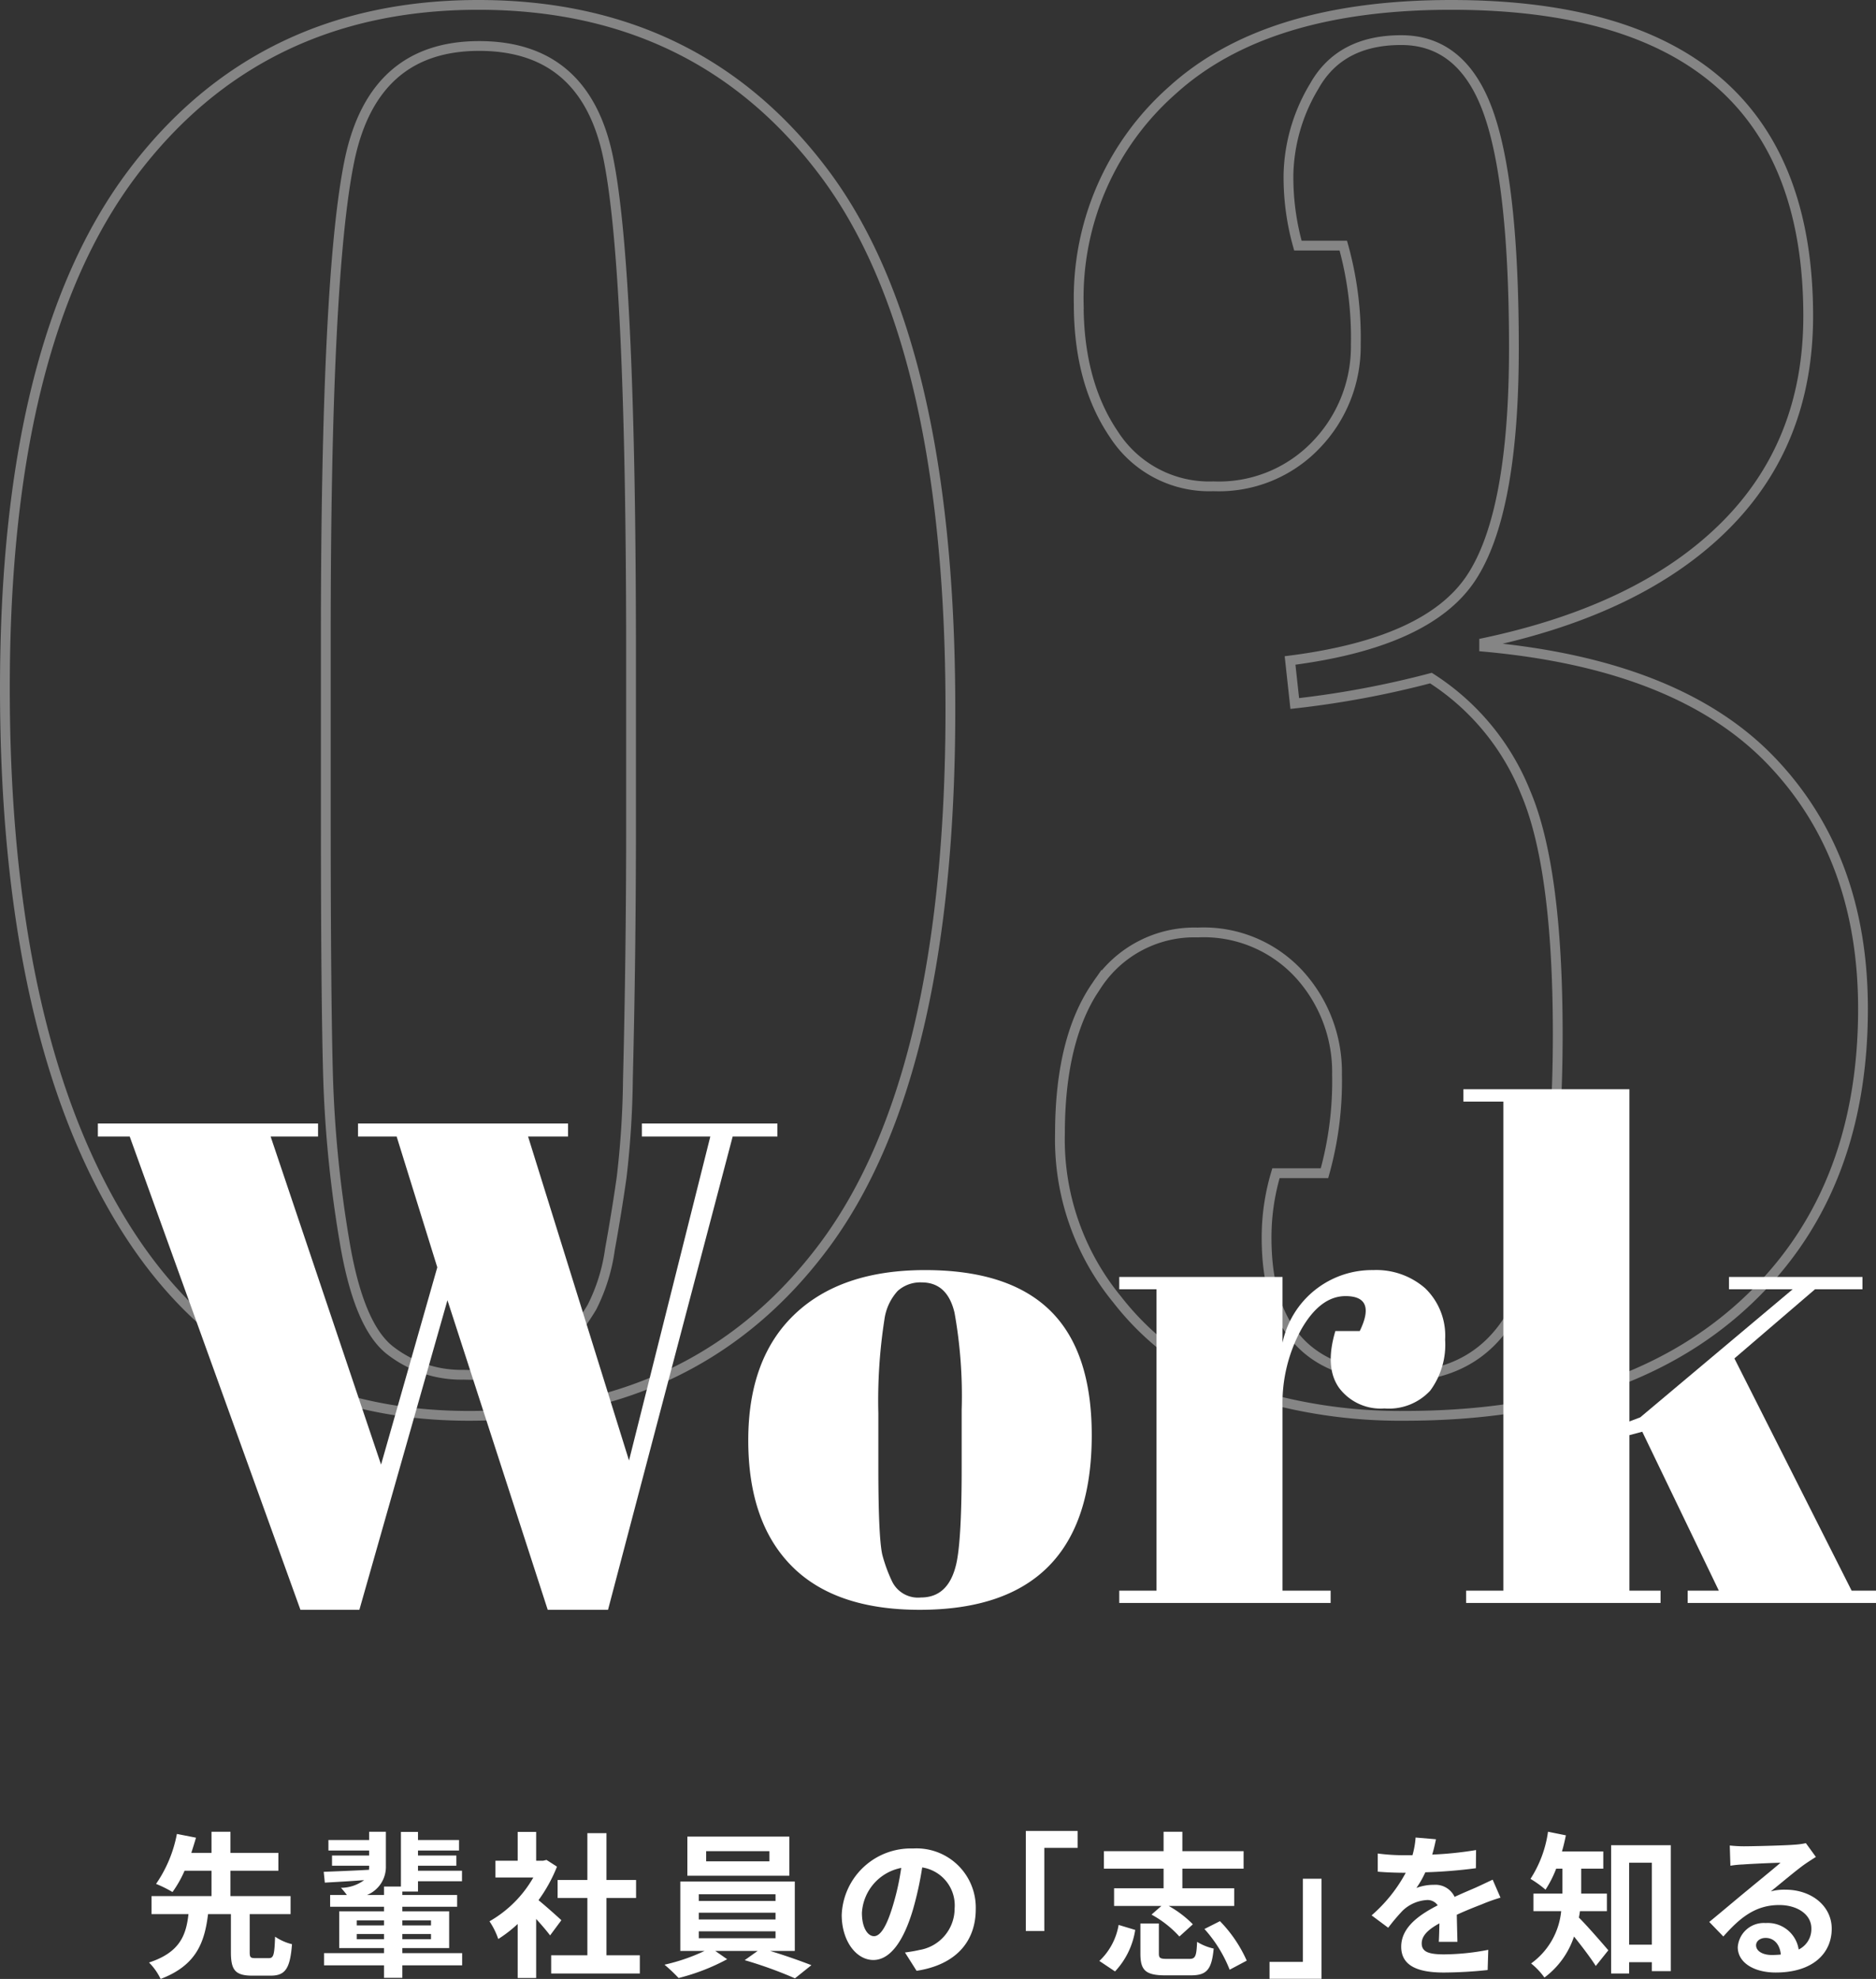
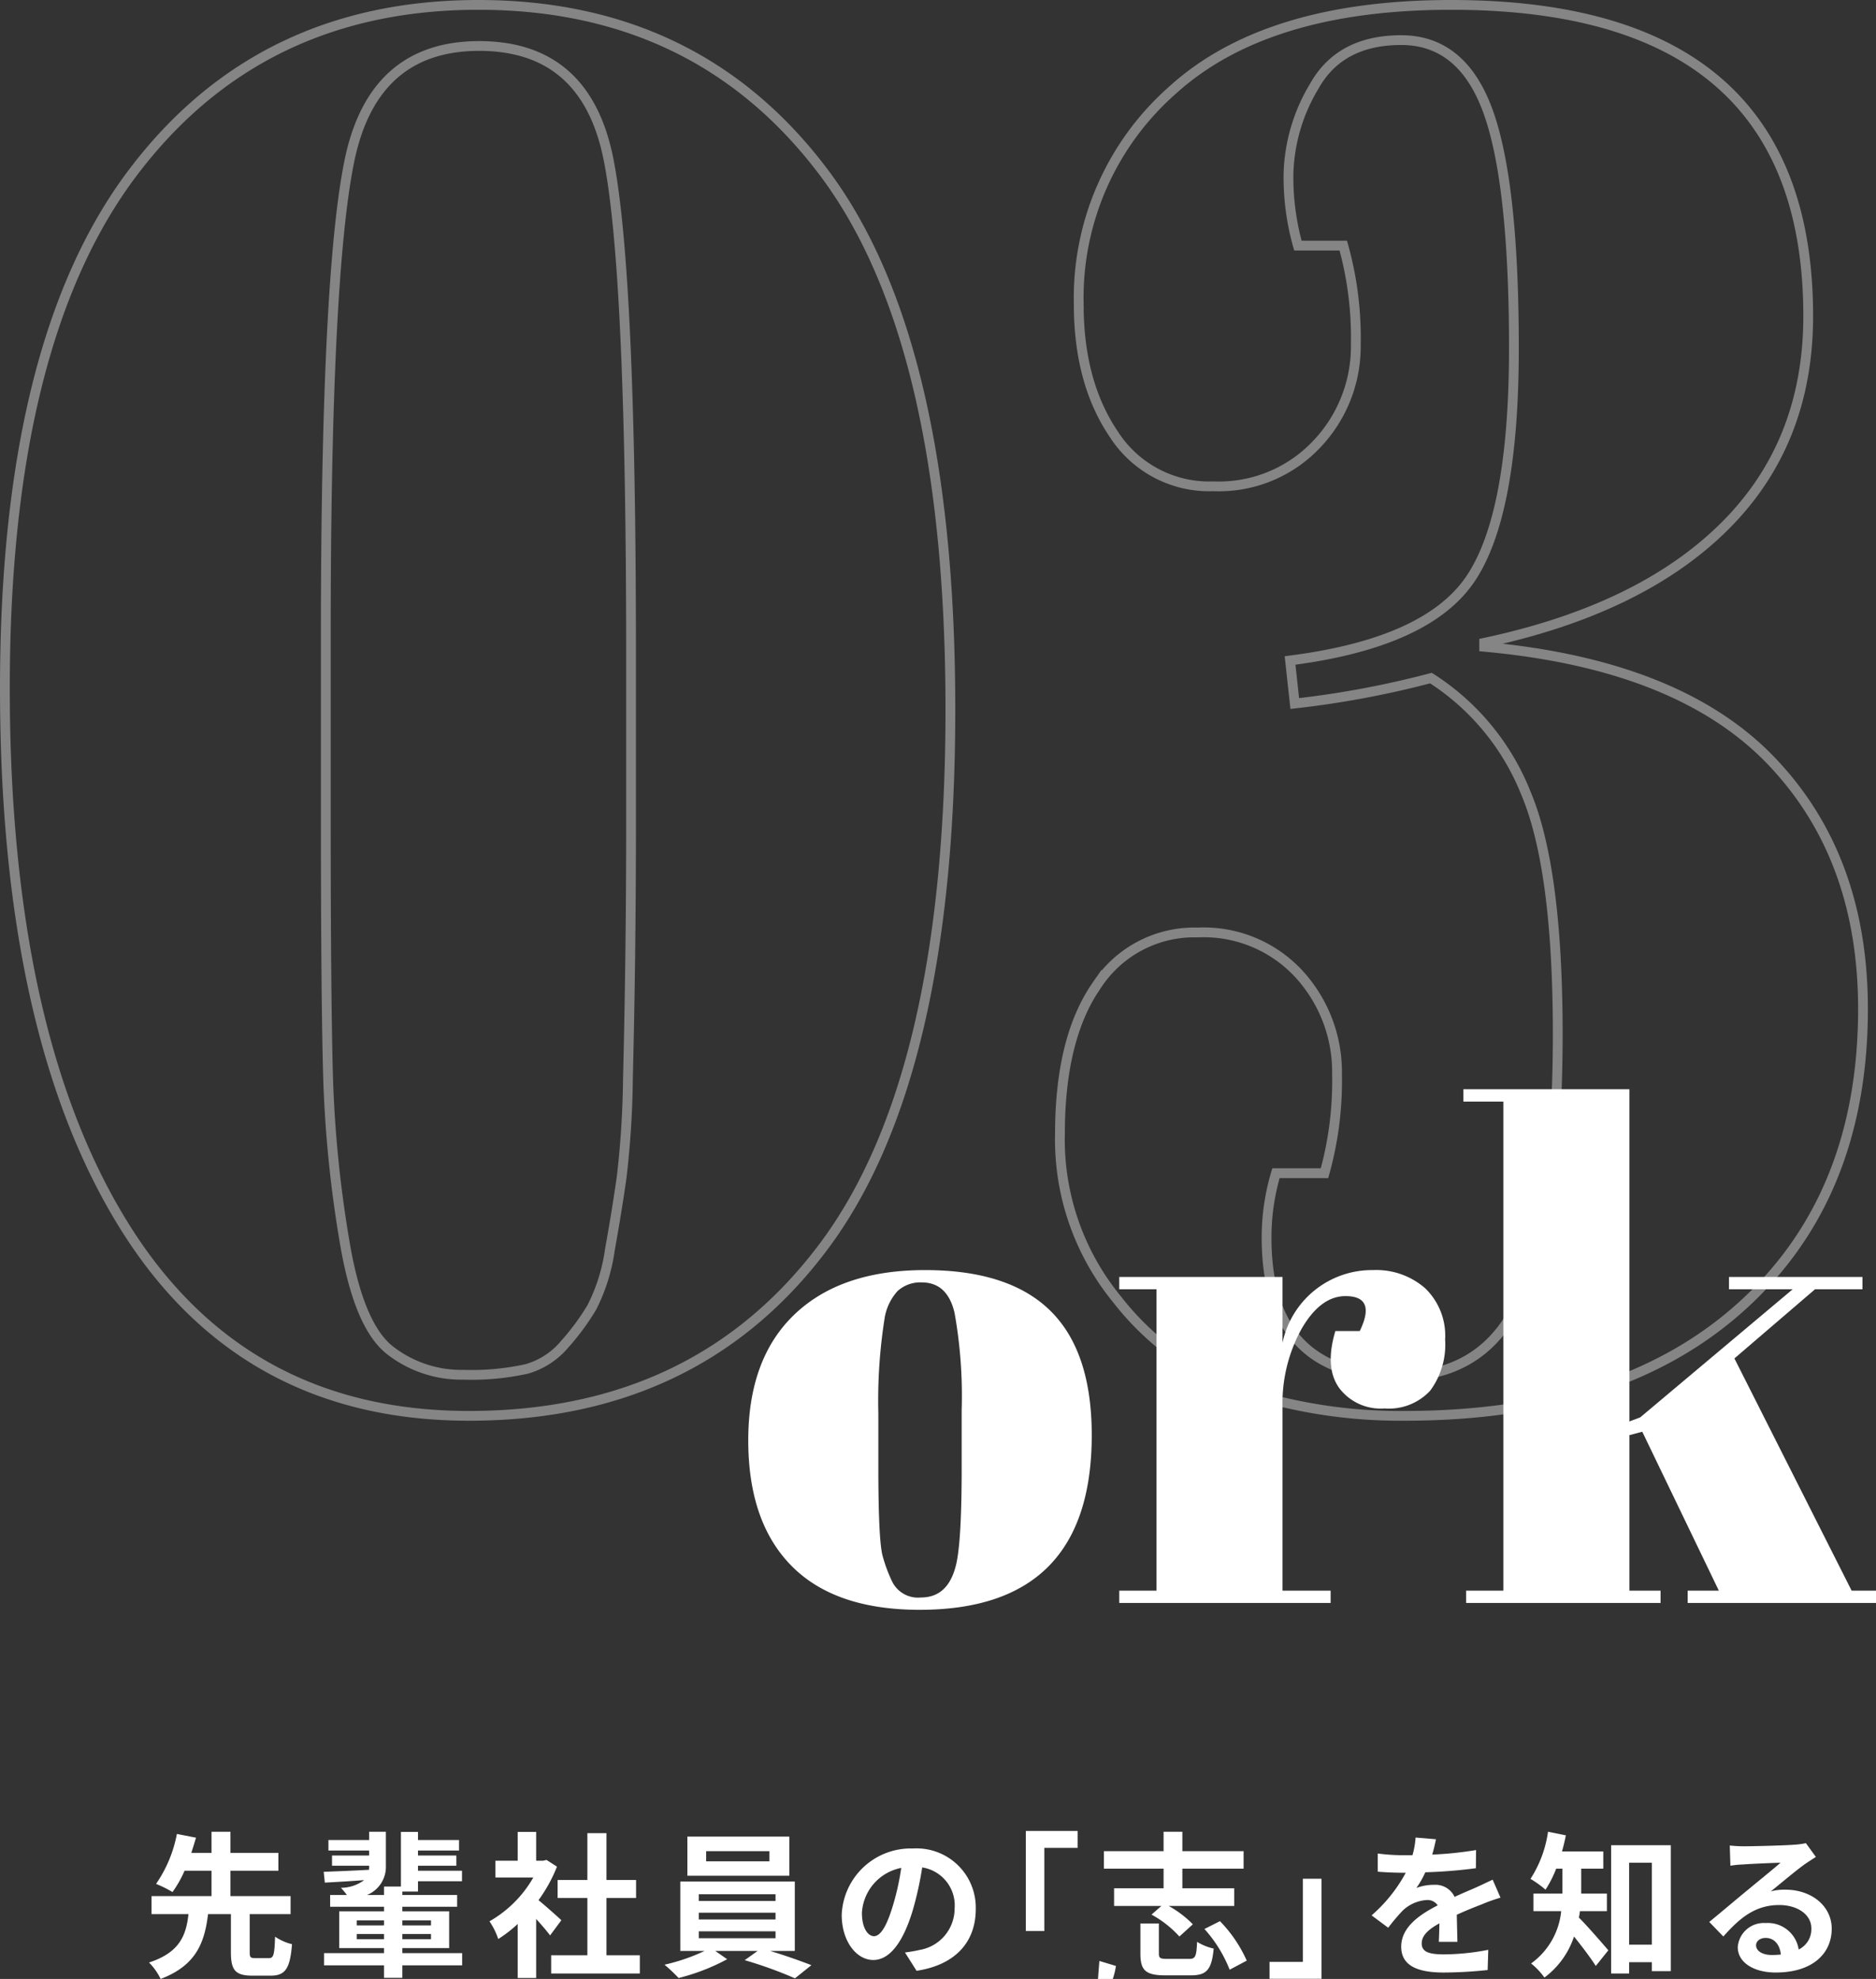
<svg xmlns="http://www.w3.org/2000/svg" width="191.747" height="202.25" viewBox="0 0 191.747 202.25">
  <rect x="0" y="0" width="191.747" height="202.25" fill="#333333" stroke="none" />
  <defs>
    <style>.cls-1,.cls-5{fill:none;}.cls-2{clip-path:url(#clip-path);}.cls-3{opacity:0.4;}.cls-4{clip-path:url(#clip-path-4);}.cls-5{stroke:#fff;stroke-miterlimit:10;}.cls-6{fill:#fff;}</style>
    <clipPath id="clip-path" transform="translate(-0 0)">
      <rect class="cls-1" width="191.748" height="202.25" />
    </clipPath>
    <clipPath id="clip-path-4" transform="translate(-0 0)">
      <rect class="cls-1" width="190.918" height="145.2" />
    </clipPath>
  </defs>
  <g id="レイヤー_2" data-name="レイヤー 2">
    <g id="design">
      <g id="top-passion-work-title">
        <g class="cls-2">
          <g class="cls-2">
            <g class="cls-2">
              <g class="cls-3">
                <g class="cls-4">
                  <path class="cls-5" d="M47.94,144.7q-23.28,0-35.36-19.6-12.082-19.597-12.08-54.8,0-35.199,12.96-52.5,12.96-17.297,35.44-17.3,22.477,0,35.36,17.2,12.877,17.203,12.88,54.8,0,37.603-12.96,54.9Q71.22,144.701,47.94,144.7Zm-14.64-79.6v17.8q0,19.401.24,27.4a122.82,122.82,0,0,0,1.68,16.6q1.44,8.602,4.64,11.1a11.842,11.842,0,0,0,7.52,2.5,25.999,25.999,0,0,0,6.48-.6,7.912,7.912,0,0,0,3.84-2.5,24.566,24.566,0,0,0,2.8-3.8,18.671,18.671,0,0,0,1.84-5.9q.72-3.997,1.2-7.4a93.851,93.851,0,0,0,.64-10q.318-12.797.32-25.8v-17.6q0-39.197-2.32-50.7-2.321-11.497-13.2-11.5-10.883,0-13.28,11.8Q33.3,28.303,33.3,65.1Z" transform="translate(-0 0)" />
                  <path class="cls-5" d="M119.858,9.2q9.6-8.7,28.48-8.7,36.48,0,36.48,31.8,0,13.004-8.56,21.5-8.56,8.504-24.56,11.9v.4q19.838,1.8,29.28,11.6,9.44,9.801,9.44,25.4,0,19.2-12.4,30.4-12.4,11.203-34.48,11.2a52.097,52.097,0,0,1-16.08-2.4,28.579,28.579,0,0,1-13.28-9.5,25.75,25.75,0,0,1-5.84-16.9q0-9.796,3.76-15.2a11.908,11.908,0,0,1,10.32-5.4,13.244,13.244,0,0,1,10.4,4.3,14.813,14.813,0,0,1,3.84,10.2,34.932,34.932,0,0,1-1.28,10.1h-4.96a22.851,22.851,0,0,0-.96,6.6q0,14.203,13.44,14.2,9.44,0,12.88-9,3.439-9,3.44-26,0-16.997-3.28-24.7a24.82,24.82,0,0,0-9.68-11.7,96.404,96.404,0,0,1-13.92,2.6l-.48-4.4q14.078-1.8,18.48-8.4,4.399-6.6,4.4-23.5,0-16.899-2.64-24.2-2.64-7.299-8.88-7.3-6.24,0-8.88,4.7a18.262,18.262,0,0,0-2.64,8.9,25.8,25.8,0,0,0,.96,7.4h4.64a34.981,34.981,0,0,1,1.28,10.1,14.474,14.474,0,0,1-4,10.2,13.736,13.736,0,0,1-10.56,4.3,11.575,11.575,0,0,1-10.16-5.3q-3.6-5.297-3.6-13.3A28.297,28.297,0,0,1,119.858,9.2Z" transform="translate(-0 0)" />
                </g>
              </g>
            </g>
-             <polygon class="cls-6" points="38.948 149.683 44.696 129.523 40.541 116.153 36.594 116.153 36.594 114.823 58.06 114.823 58.06 116.153 53.975 116.153 64.292 149.263 72.602 116.153 65.608 116.153 65.608 114.823 79.458 114.823 79.458 116.153 74.887 116.153 62.146 164.523 55.983 164.523 45.734 132.883 36.732 164.523 30.708 164.523 13.258 116.153 10.003 116.153 10.003 114.823 32.508 114.823 32.508 116.153 27.661 116.153 38.948 149.683" />
            <g class="cls-2">
              <path class="cls-6" d="M80.912,160.043q-4.433-4.479-4.432-12.845,0-8.364,4.744-12.88,4.742-4.515,13.33-4.515,8.585,0,12.811,4.165,4.223,4.166,4.223,12.705,0,17.85-17.588,17.85-8.656,0-13.088-4.48m17.381-10.01v-5.95a48.088,48.088,0,0,0-.727-9.905q-.728-3.114-3.358-3.115a3.454,3.454,0,0,0-2.459.875,5.397,5.397,0,0,0-1.35,2.905,53.78,53.78,0,0,0-.623,9.59v5.46q0,7.63.45,9.17a15.666,15.666,0,0,0,.935,2.52,2.945,2.945,0,0,0,2.977,1.68q2.701,0,3.532-3.15.623-2.24.623-10.08" transform="translate(-0 0)" />
              <path class="cls-6" d="M137.528,132.463q-2.562,0-4.501,3.36a15.693,15.693,0,0,0-1.939,7.98v18.76h4.917v1.26h-21.605v-1.26h3.808v-30.8h-3.808v-1.26h16.688v6.72a9.344,9.344,0,0,1,9.279-7.42,7.582,7.582,0,0,1,5.298,1.855,6.734,6.734,0,0,1,2.042,5.25,7.918,7.918,0,0,1-1.523,5.215,5.751,5.751,0,0,1-4.674,1.82,5.297,5.297,0,0,1-4.64-2.1q-1.49-2.1-.381-5.81h2.493q1.731-3.57-1.454-3.57" transform="translate(-0 0)" />
              <polygon class="cls-6" points="172.497 163.823 172.497 162.563 175.682 162.563 167.857 146.323 166.542 146.673 166.542 162.563 169.727 162.563 169.727 163.823 149.853 163.823 149.853 162.563 153.662 162.563 153.662 112.583 149.576 112.583 149.576 111.323 166.542 111.323 166.542 145.273 167.65 144.853 183.23 131.763 176.721 131.763 176.721 130.503 190.363 130.503 190.363 131.763 185.515 131.763 177.275 138.833 189.255 162.563 191.747 162.563 191.747 163.823 172.497 163.823" />
              <path class="cls-6" d="M27.476,200.122c.48,0,.576-.304.64-2.193a5.287,5.287,0,0,0,1.729.768c-.192,2.529-.704,3.217-2.193,3.217h-1.841c-1.792,0-2.209-.592-2.209-2.4v-3.89h-2.336c-.352,2.849-1.169,5.234-4.85,6.626a6.051,6.051,0,0,0-1.185-1.68c3.185-1.04,3.794-2.833,4.034-4.946h-3.778v-1.841h6.131v-2.593h-2.753a11.6,11.6,0,0,1-1.233,2.177,12.547,12.547,0,0,0-1.681-.832,13.334,13.334,0,0,0,2.129-5.106l1.953.384c-.144.496-.304,1.008-.48,1.553h2.065v-2.161h1.937v2.161h4.898v1.824h-4.898v2.593h6.146v1.841h-4.178v3.89c0,.528.08.608.577.608Z" transform="translate(-0 0)" />
              <path class="cls-6" d="M47.237,200.857H41.123v1.281H39.25v-1.281H33.12v-1.248h6.13v-.512H34.672v-3.762H39.25v-.464H33.744v-1.2h1.712a8.01,8.01,0,0,0-.608-.736,3.989,3.989,0,0,0,2.369-.785c-1.456.112-2.881.192-4.017.256l-.112-1.104c1.232-.048,2.897-.112,4.626-.208a3.444,3.444,0,0,0,.015-.401v-.015H33.936v-1.041h3.793v-.512H33.568v-1.073h4.161v-.848h1.713v3.505a3.098,3.098,0,0,1-1.937,2.962H39.25v-.865h1.729V187.22h1.745v.832h4.193v1.073H42.724v.512h3.921v1.041H42.724v.512h4.497v1.072H42.724v1.056H41.123v.353h5.602v1.2H41.123v.464h4.786v3.762H41.123v.512h6.114Zm-10.772-4.081H39.25v-.512H36.465Zm2.785.88H36.465v.528H39.25Zm1.873-.88h2.929v-.512H41.123Zm2.929.88H41.123v.528h2.929Z" transform="translate(-0 0)" />
              <path class="cls-6" d="M56.225,197.8c-.336-.448-.88-1.088-1.424-1.68v6.034h-1.889v-5.522a13.247,13.247,0,0,1-1.985,1.536,7.626,7.626,0,0,0-.896-1.808,12.045,12.045,0,0,0,4.482-4.482h-3.874v-1.712h2.273V187.22h1.889v2.946h.72l.336-.081,1.072.688a15.521,15.521,0,0,1-1.888,3.426c.768.624,2.001,1.729,2.337,2.049Zm9.172,2.033v1.857h-9.06v-1.857h3.698v-5.858h-3.041v-1.841h3.041v-4.786h1.953v4.786h3.025v1.841h-3.025v5.858Z" transform="translate(-0 0)" />
              <path class="cls-6" d="M78.708,199.385c1.488.448,3.121,1.025,4.225,1.457l-1.68,1.344a42.688,42.688,0,0,0-5.138-1.856l1.328-.945H73.105l1.217.848a21.274,21.274,0,0,1-4.962,1.921,16.916,16.916,0,0,0-1.441-1.361,19.543,19.543,0,0,0,4.098-1.408H69.536v-7.091H81.237v7.091Zm1.968-7.683H70.256V187.7h10.42Zm-9.251,2.577h7.843v-.688H71.425Zm0,1.889h7.843v-.688H71.425Zm0,1.92h7.843v-.704H71.425Zm7.219-8.899H72.177v1.041h6.467Z" transform="translate(-0 0)" />
              <path class="cls-6" d="M92.498,199.545c.609-.08,1.057-.16,1.473-.256a4.292,4.292,0,0,0,3.601-4.242,3.924,3.924,0,0,0-3.313-4.194,34.422,34.422,0,0,1-.944,4.306c-.945,3.202-2.321,5.154-4.05,5.154-1.745,0-3.233-1.937-3.233-4.61a7.068,7.068,0,0,1,7.299-6.786,6.049,6.049,0,0,1,6.402,6.194c0,3.329-2.049,5.698-6.05,6.307Zm-1.232-4.802a25.446,25.446,0,0,0,.848-3.841,4.969,4.969,0,0,0-4.017,4.593c0,1.601.64,2.385,1.232,2.385.656,0,1.297-.992,1.937-3.137" transform="translate(-0 0)" />
              <polygon class="cls-6" points="104.851 187.124 110.149 187.124 110.149 188.853 106.74 188.853 106.74 197.352 104.851 197.352 104.851 187.124" />
-               <path class="cls-6" d="M112.367,200.41a6.565,6.565,0,0,0,1.969-3.682l1.696.512a7.978,7.978,0,0,1-2.064,4.242Zm6.563-9.428h-6.099v-1.793h6.099v-1.985h1.92v1.985h6.259v1.793h-6.259v2.001h5.299v1.808h-6.691a10.94,10.94,0,0,1,2.465,1.873l-1.377,1.249a10.813,10.813,0,0,0-2.849-2.241l1.008-.881h-4.834v-1.808h5.059Zm2.609,9.219c.64,0,.752-.239.816-1.744a5.485,5.485,0,0,0,1.697.688c-.208,2.193-.737,2.737-2.353,2.737h-2.577c-2.049,0-2.561-.528-2.561-2.225v-3.073h1.888v3.057c0,.481.128.56.881.56Zm3.153-3.857a13.762,13.762,0,0,1,2.737,4.034l-1.745.928a13.722,13.722,0,0,0-2.577-4.162Z" transform="translate(-0 0)" />
+               <path class="cls-6" d="M112.367,200.41l1.696.512a7.978,7.978,0,0,1-2.064,4.242Zm6.563-9.428h-6.099v-1.793h6.099v-1.985h1.92v1.985h6.259v1.793h-6.259v2.001h5.299v1.808h-6.691a10.94,10.94,0,0,1,2.465,1.873l-1.377,1.249a10.813,10.813,0,0,0-2.849-2.241l1.008-.881h-4.834v-1.808h5.059Zm2.609,9.219c.64,0,.752-.239.816-1.744a5.485,5.485,0,0,0,1.697.688c-.208,2.193-.737,2.737-2.353,2.737h-2.577c-2.049,0-2.561-.528-2.561-2.225v-3.073h1.888v3.057c0,.481.128.56.881.56Zm3.153-3.857a13.762,13.762,0,0,1,2.737,4.034l-1.745.928a13.722,13.722,0,0,0-2.577-4.162Z" transform="translate(-0 0)" />
              <polygon class="cls-6" points="135.073 202.235 129.759 202.235 129.759 200.506 133.168 200.506 133.168 192.006 135.073 192.006 135.073 202.235" />
              <path class="cls-6" d="M147.059,198.457c.032-.464.048-1.2.064-1.889-1.168.64-1.809,1.265-1.809,2.049,0,.881.753,1.121,2.305,1.121a24.25,24.25,0,0,0,4.498-.465l-.064,2.065a43.864,43.864,0,0,1-4.482.256c-2.481,0-4.353-.592-4.353-2.641,0-2.017,1.92-3.297,3.729-4.225a1.238,1.238,0,0,0-1.104-.544,3.922,3.922,0,0,0-2.481,1.088,20.164,20.164,0,0,0-1.473,1.745l-1.697-1.265a15.504,15.504,0,0,0,3.49-4.354h-.192c-.64,0-1.809-.032-2.673-.112v-1.856a20.332,20.332,0,0,0,2.785.175h.768a8.818,8.818,0,0,0,.32-1.808l2.081.176c-.08.384-.192.928-.384,1.568a36.642,36.642,0,0,0,4.482-.464l-.016,1.857a51.683,51.683,0,0,1-5.17.416,9.724,9.724,0,0,1-.913,1.601,4.964,4.964,0,0,1,1.793-.32,2.16,2.16,0,0,1,2.113,1.232c.816-.384,1.488-.656,2.145-.944.608-.272,1.168-.545,1.744-.816l.801,1.84a16.755,16.755,0,0,0-1.889.673c-.704.272-1.601.624-2.577,1.072.016.88.048,2.049.064,2.769Z" transform="translate(-0 0)" />
              <path class="cls-6" d="M161.49,195.319c-.033.224-.065.449-.112.657.832.816,2.561,2.817,3.009,3.345l-1.281,1.601c-.528-.833-1.44-2.033-2.225-3.009a8.54,8.54,0,0,1-3.025,4.193,7.212,7.212,0,0,0-1.361-1.44,7.479,7.479,0,0,0,3.074-5.347h-2.833v-1.792h2.961v-2.546h-.64a11.2,11.2,0,0,1-1.089,2.145,10.703,10.703,0,0,0-1.536-1.104,11.923,11.923,0,0,0,1.792-4.818l1.825.368c-.112.56-.24,1.105-.4,1.649h4.225v1.76h-2.256v2.546h2.625v1.792Zm9.283-6.738V201.45h-1.936v-.912h-2.321v1.152h-1.841V188.581Zm-1.936,1.793h-2.321v8.371h2.321Z" transform="translate(-0 0)" />
              <path class="cls-6" d="M185.604,189.781q-.576.36-1.104.72c-.848.592-2.513,2.001-3.505,2.801a5.328,5.328,0,0,1,1.488-.176c2.689,0,4.738,1.681,4.738,3.986,0,2.497-1.905,4.481-5.73,4.481-2.209,0-3.874-1.008-3.874-2.592a2.663,2.663,0,0,1,2.849-2.465,3.191,3.191,0,0,1,3.378,2.705,2.313,2.313,0,0,0,1.296-2.161c0-1.425-1.44-2.385-3.281-2.385-2.433,0-4.018,1.296-5.715,3.217l-1.44-1.489c1.12-.912,3.025-2.528,3.97-3.297.88-.736,2.529-2.065,3.313-2.753-.816.016-2.993.112-3.826.176a10.456,10.456,0,0,0-1.296.128l-.064-2.065c.448.048.992.08,1.44.08.833,0,4.226-.08,5.122-.16a7.642,7.642,0,0,0,1.217-.16Zm-3.585,9.972c-.096-1.024-.688-1.697-1.553-1.697-.592,0-.976.352-.976.752,0,.592.672.993,1.601.993a8.353,8.353,0,0,0,.928-.048" transform="translate(-0 0)" />
            </g>
          </g>
        </g>
      </g>
    </g>
  </g>
</svg>